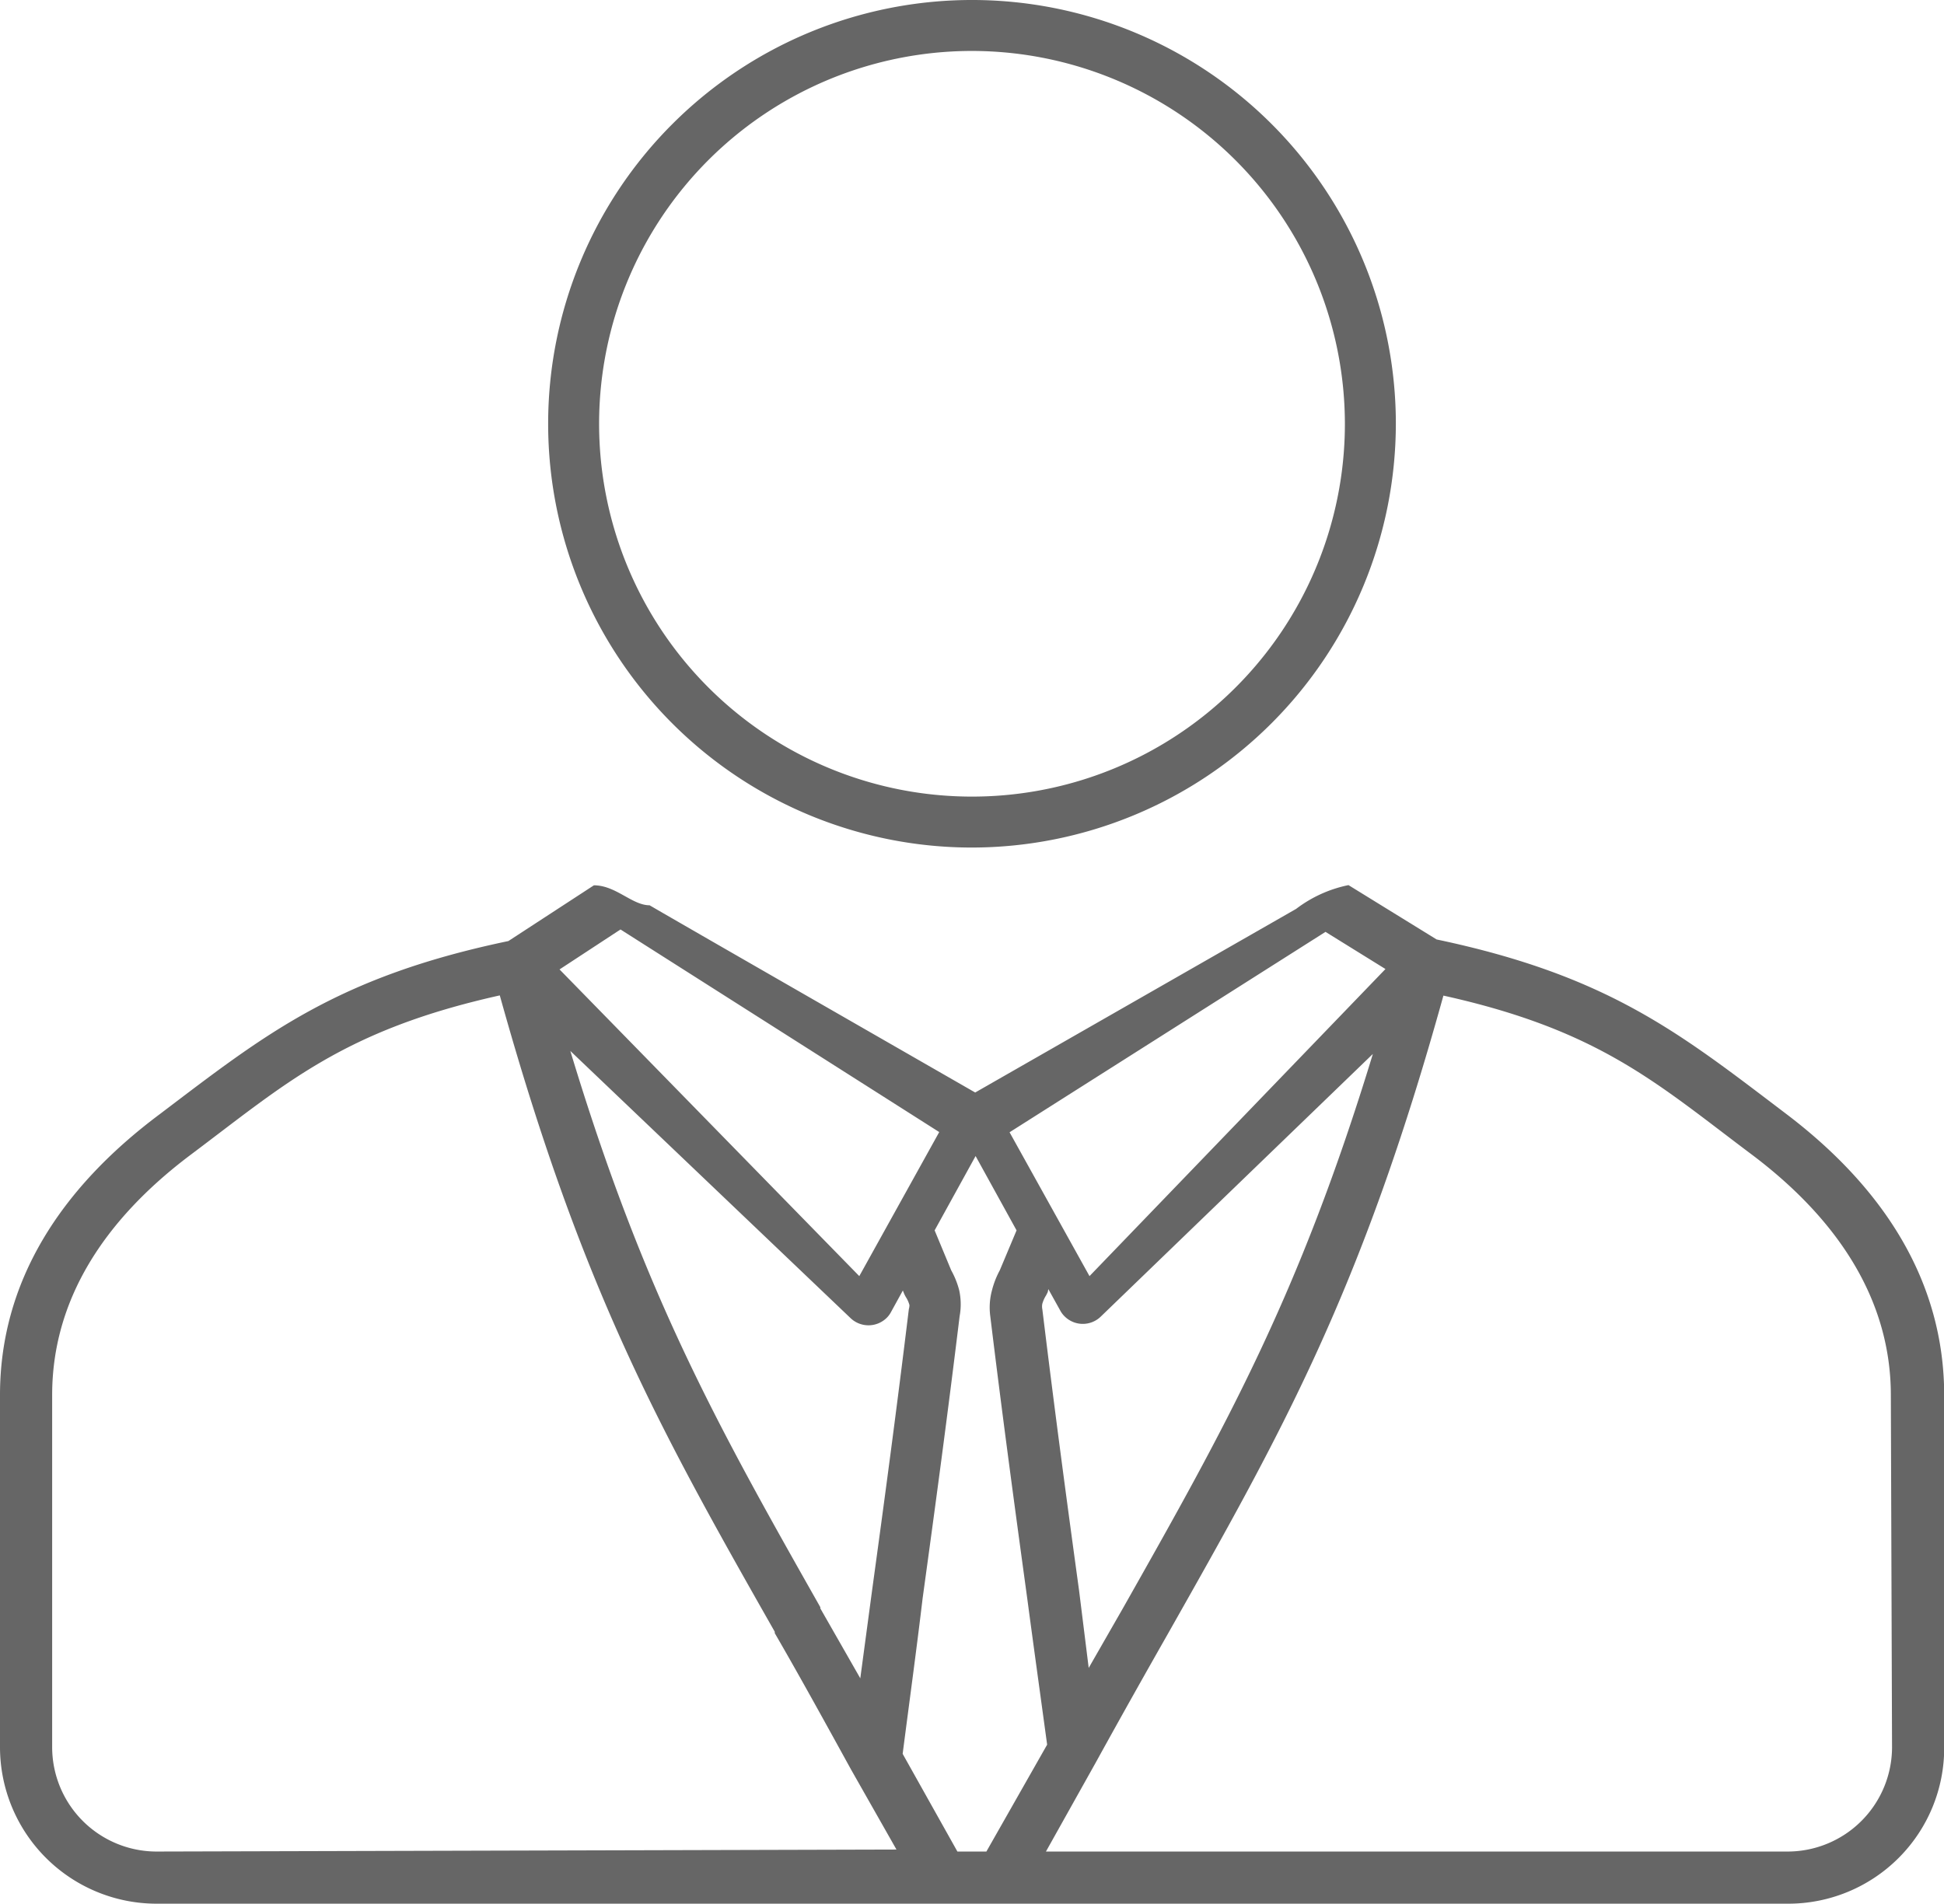
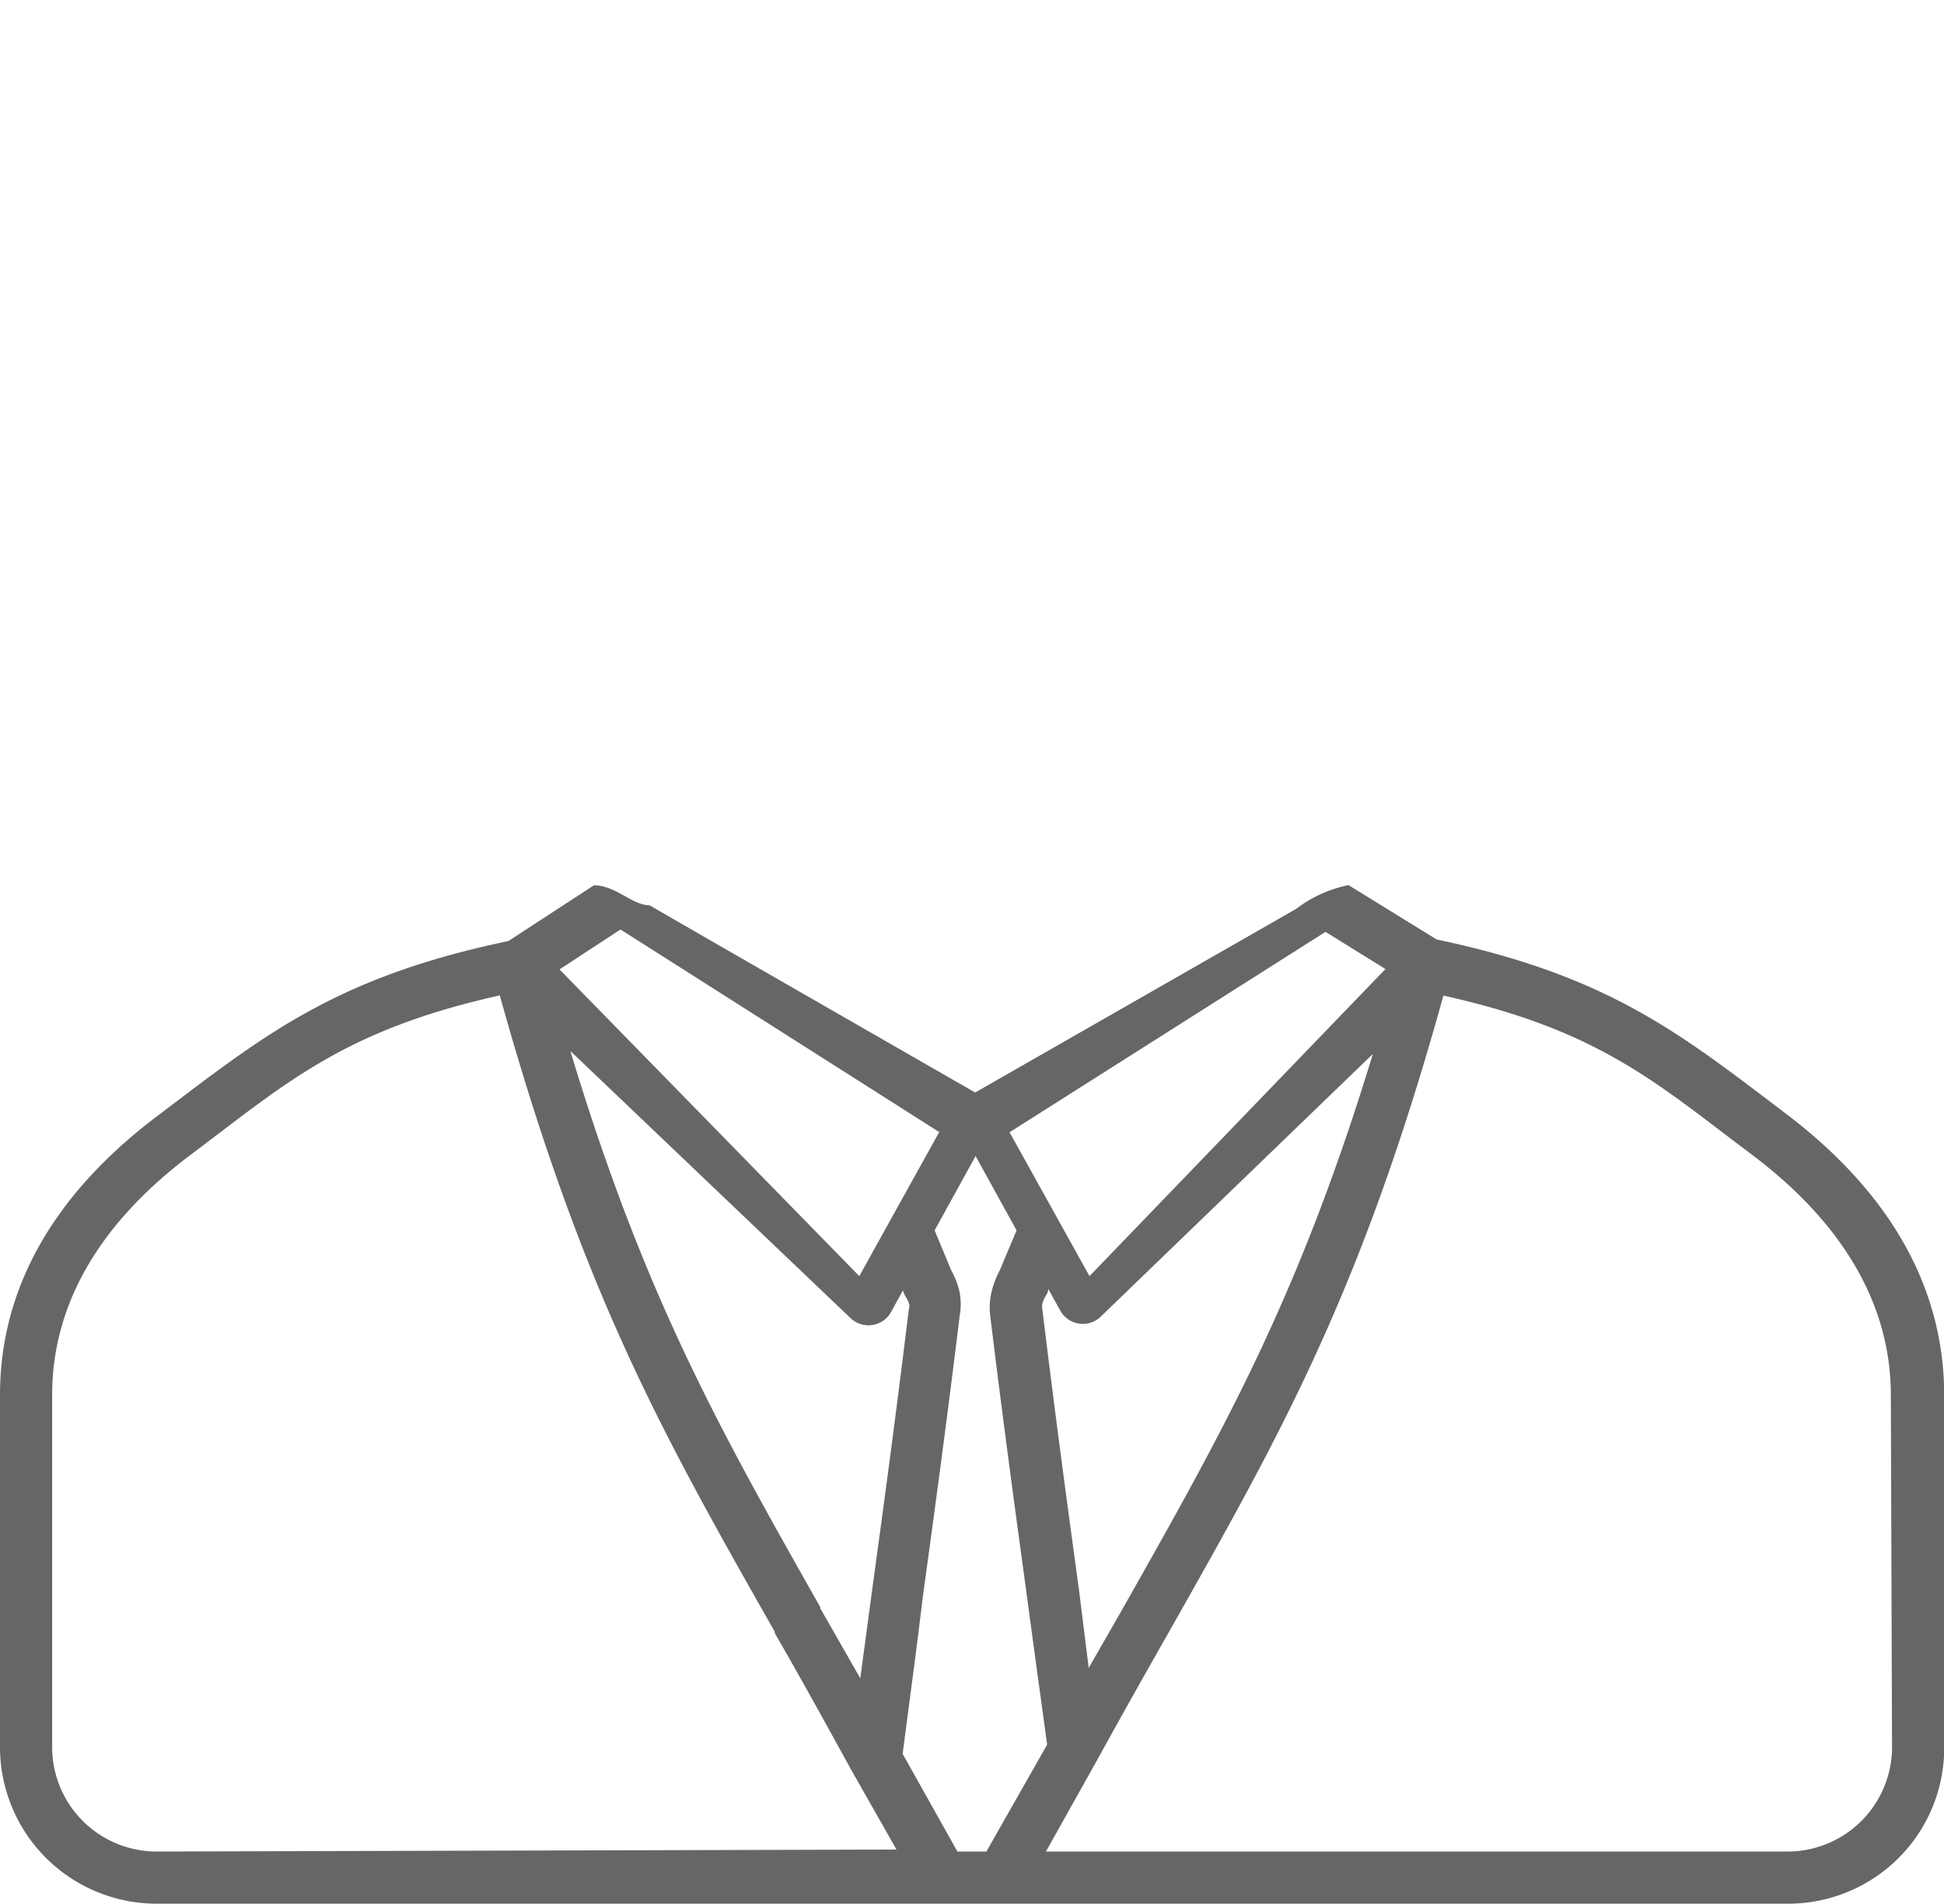
<svg xmlns="http://www.w3.org/2000/svg" viewBox="0 0 97.28 95.28">
  <defs>
    <style>.cls-1{fill:#666;}</style>
  </defs>
  <title>icons_adult4</title>
  <g id="Ebene_2" data-name="Ebene 2">
    <g id="School_icons" data-name="School icons">
      <path class="cls-1" d="M89.33,55.71c-5.27-4-8.84-6.88-17.44-8.69l-4.41-2.72a6.44,6.44,0,0,0-2.62,1.19L48.8,54.68s-16.29-9.35-16.29-9.37c-.88,0-1.69-1-2.79-1L25.44,47.1C16.82,48.9,13.24,51.79,8,55.76c-5,3.73-8,8.41-8,14.06V87.45a7.84,7.84,0,0,0,7.82,7.83H89.45A7.81,7.81,0,0,0,95,93h0a7.78,7.78,0,0,0,2.29-5.52V69.82h0C97.28,64.17,94.31,59.47,89.33,55.71Zm-23-9.07,3,1.86L54.52,63.87l-4-7.2ZM52.46,64.52l.6,1.08a1.19,1.19,0,0,0,.21.28,1.29,1.29,0,0,0,1.83,0L68.7,52.75C65,64.88,61.35,71.37,56.2,80.48l-1.72,3L54,79.62c-.61-4.45-1.21-8.91-1.84-14.09a.67.67,0,0,1,0-.28,1.61,1.61,0,0,1,.19-.42l.08-.16h0Zm-21.41-18L47,56.66l-4,7.21L28,48.52Zm14.43,19v0c-.63,5.18-1.23,9.63-1.84,14.08L43.05,84l-2-3.5,0-.06c-5.16-9.12-8.82-15.63-12.51-27.84l14,13.35a1.3,1.3,0,0,0,1.84,0,1.16,1.16,0,0,0,.2-.27l.6-1.09.06.15a1.49,1.49,0,0,0,.11.21,1.39,1.39,0,0,1,.16.37A.71.71,0,0,1,45.48,65.52ZM7.82,92.67a5.23,5.23,0,0,1-5.21-5.22V69.82c0-4.75,2.59-8.75,6.9-12,4.78-3.58,7.64-6.25,15.5-8,4.11,14.75,8,21.71,13.76,31.85l0,.07c1.16,2,2.39,4.23,3.82,6.83l0,0,2.27,4Zm41.54,0H47.91l-2.74-4.89c.33-2.56.69-5.18,1-7.79.63-4.58,1.25-9.17,1.85-14.11v0A3.29,3.29,0,0,0,48,64.58a4.19,4.19,0,0,0-.4-1l-.83-2,2.05-3.72,2.05,3.72-.84,2a4.31,4.31,0,0,0-.39,1,3.28,3.28,0,0,0-.09,1.26c.6,4.94,1.22,9.53,1.85,14.13.33,2.48.68,5,1,7.35h0Zm45.32-5.21a5.23,5.23,0,0,1-5.22,5.21H52.34l2.49-4.45v0h0v0h0c1.35-2.45,2.5-4.49,3.58-6.39h0c5.76-10.18,9.7-17.15,13.82-32,7.86,1.74,10.71,4.42,15.49,8,4.31,3.26,6.9,7.28,6.9,12h0Z" />
-       <path class="cls-1" d="M48.64,42.42A21.21,21.21,0,1,1,69.85,21.21,21.24,21.24,0,0,1,48.64,42.42Zm0-39.87A18.66,18.66,0,1,0,67.3,21.21,18.68,18.68,0,0,0,48.64,2.55Z" />
    </g>
  </g>
</svg>